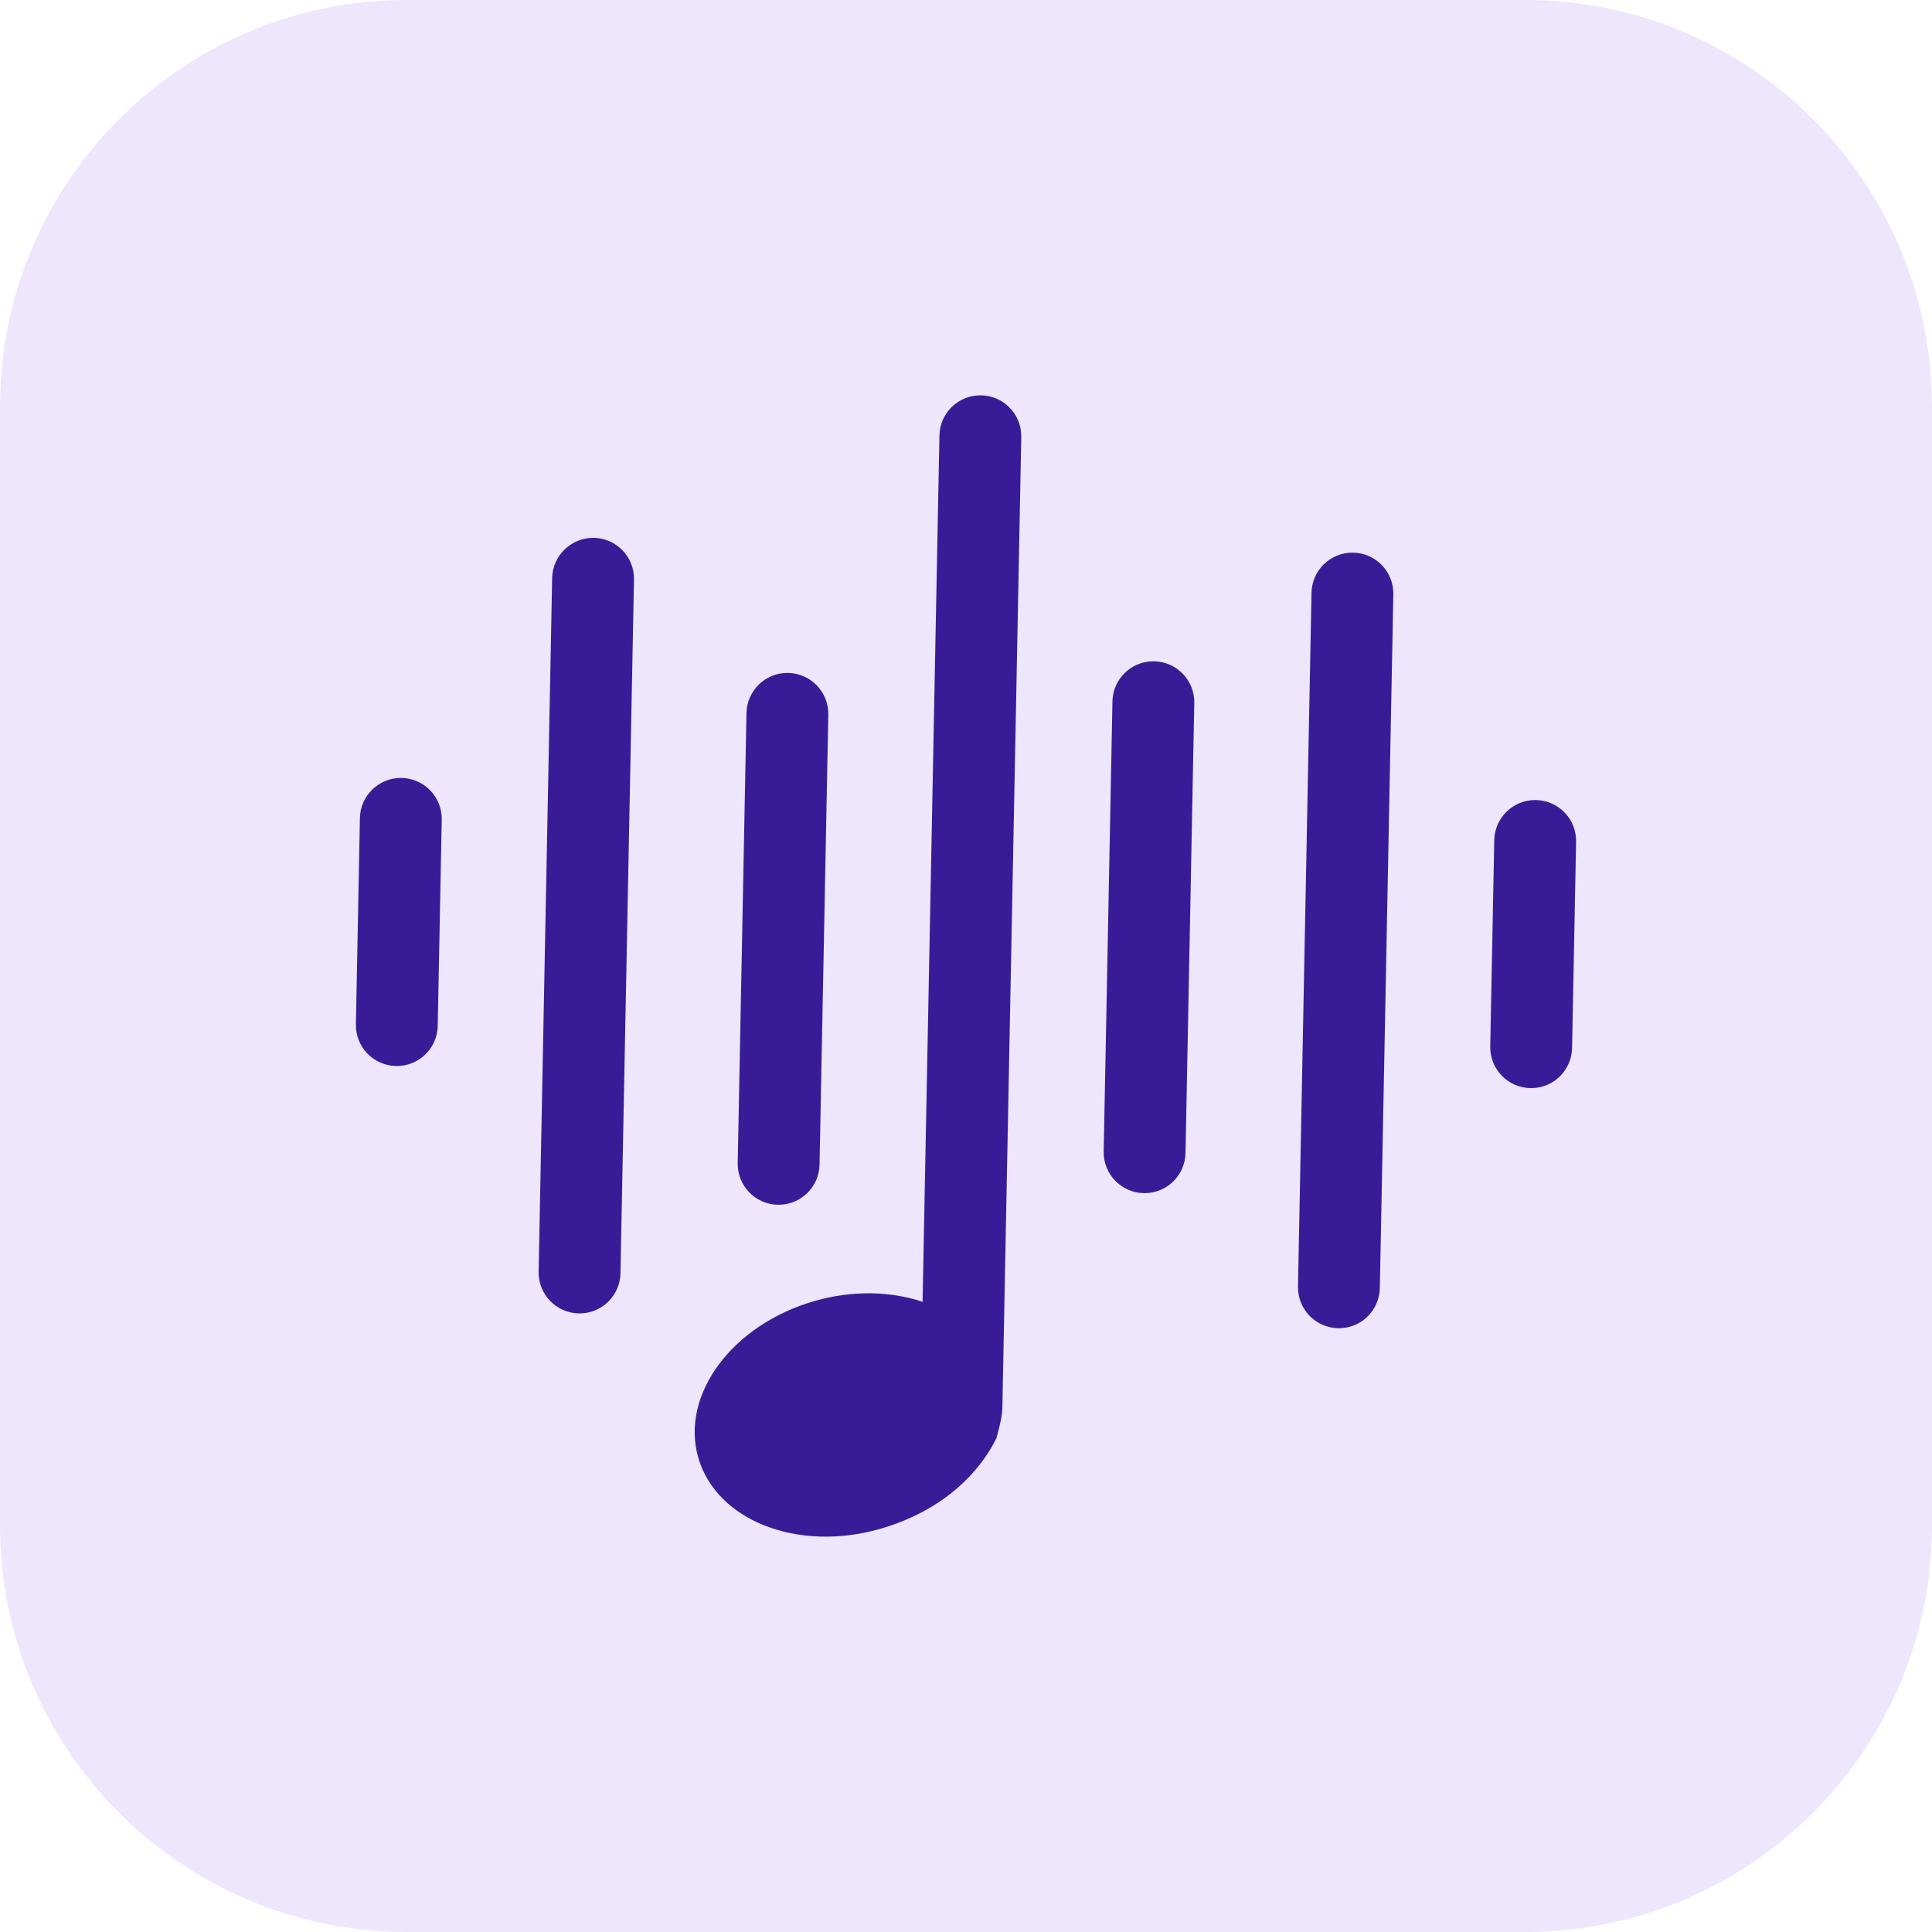
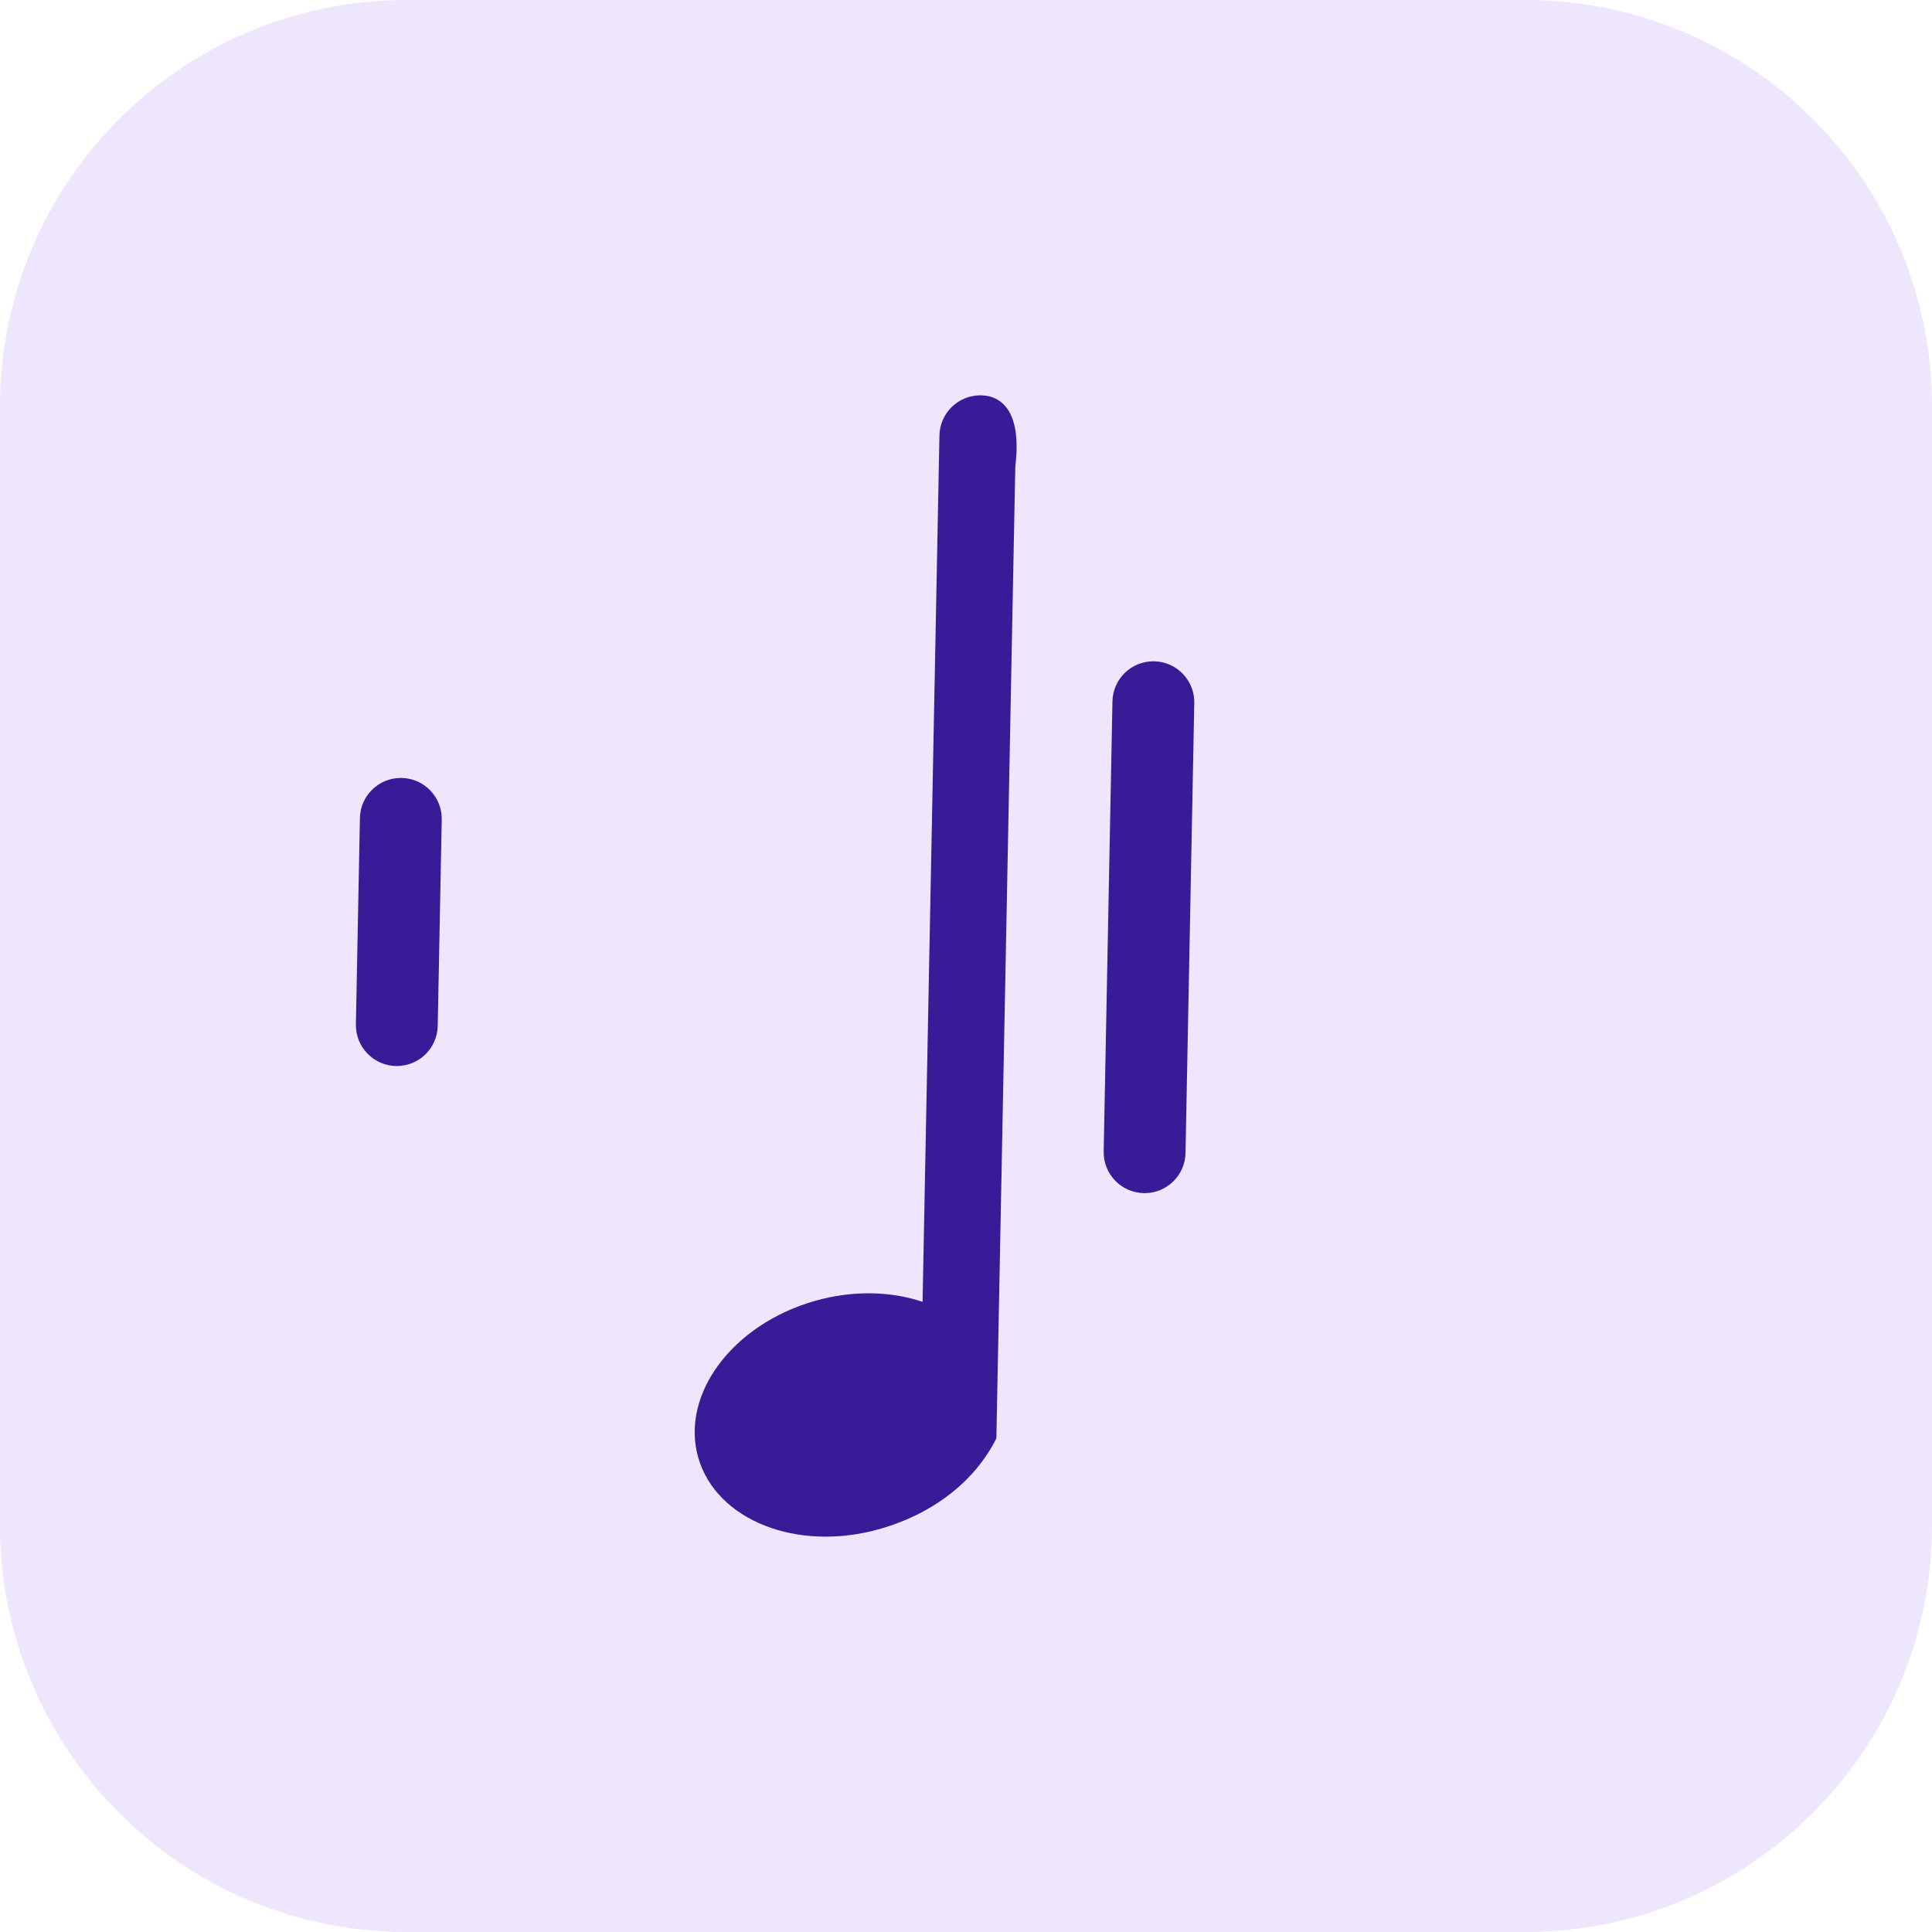
<svg xmlns="http://www.w3.org/2000/svg" version="1.1" id="Layer_1" x="0px" y="0px" viewBox="0 0 190 190" xml:space="preserve">
  <path fill="#EDE6FD" d="M150,190H40c-22.091,0-40-17.909-40-40V40C0,17.909,17.909,0,40,0h110c22.091,0,40,17.909,40,40v110 C190,172.091,172.091,190,150,190z" />
  <g>
    <path fill="#381C97" d="M39.498,76.506c-0.027-0.001-0.053-0.001-0.081-0.001c-2.186,0-3.98,1.751-4.022,3.946l-0.395,20.282 c-0.043,2.223,1.724,4.059,3.945,4.103c0.027,0.001,0.053,0.001,0.081,0.001c2.186,0,3.98-1.751,4.022-3.946l0.395-20.282 C43.487,78.386,41.72,76.549,39.498,76.506z" />
-     <path fill="#381C97" d="M58.404,52.894c-2.191-0.042-4.06,1.724-4.103,3.945l-1.329,68.224c-0.043,2.223,1.724,4.059,3.945,4.103 c0.027,0.001,0.053,0.001,0.081,0.001c2.186,0,3.98-1.751,4.022-3.946l1.329-68.224C62.393,54.774,60.626,52.938,58.404,52.894z" />
-     <path fill="#381C97" d="M96.491,38.879c-0.027-0.001-0.053-0.001-0.081-0.001c-2.186,0-3.98,1.751-4.022,3.946l-1.659,85.201 c-3.104-1.041-6.836-1.159-10.599-0.086c-8.097,2.309-13.23,9.201-11.465,15.393s9.762,9.34,17.86,7.031 c5.487-1.565,9.451-4.886,11.463-8.911c0,0,0.569-1.964,0.587-2.894l1.861-95.577C100.479,40.759,98.713,38.923,96.491,38.879z" />
-     <path fill="#381C97" d="M76.494,118.48c0.027,0.001,0.053,0.001,0.081,0.001c2.186,0,3.98-1.751,4.022-3.946l0.862-44.253 c0.043-2.223-1.724-4.059-3.945-4.103c-0.027-0.001-0.053-0.001-0.081-0.001c-2.186,0-3.98,1.751-4.022,3.946l-0.862,44.253 C72.506,116.6,74.272,118.437,76.494,118.48z" />
-     <path fill="#381C97" d="M151.054,78.679c-0.027-0.001-0.053-0.001-0.081-0.001c-2.186,0-3.98,1.751-4.022,3.946l-0.395,20.282 c-0.043,2.223,1.724,4.059,3.945,4.103c0.027,0.001,0.053,0.001,0.081,0.001c2.186,0,3.98-1.751,4.022-3.946l0.395-20.282 C155.042,80.559,153.276,78.722,151.054,78.679z" />
-     <path fill="#381C97" d="M133.082,54.349c-0.027-0.001-0.054-0.001-0.081-0.001c-2.186,0-3.98,1.751-4.022,3.946l-1.329,68.224 c-0.043,2.223,1.724,4.059,3.945,4.103c0.027,0.001,0.053,0.001,0.081,0.001c2.186,0,3.98-1.751,4.022-3.946l1.329-68.224 C137.07,56.229,135.303,54.392,133.082,54.349z" />
+     <path fill="#381C97" d="M96.491,38.879c-0.027-0.001-0.053-0.001-0.081-0.001c-2.186,0-3.98,1.751-4.022,3.946l-1.659,85.201 c-3.104-1.041-6.836-1.159-10.599-0.086c-8.097,2.309-13.23,9.201-11.465,15.393s9.762,9.34,17.86,7.031 c5.487-1.565,9.451-4.886,11.463-8.911l1.861-95.577C100.479,40.759,98.713,38.923,96.491,38.879z" />
    <path fill="#381C97" d="M113.505,65.035c-0.027-0.001-0.053-0.001-0.081-0.001c-2.186,0-3.98,1.751-4.022,3.946l-0.862,44.254 c-0.043,2.223,1.724,4.059,3.945,4.103c0.027,0.001,0.053,0.001,0.081,0.001c2.186,0,3.98-1.751,4.022-3.946l0.862-44.254 C117.493,66.915,115.727,65.079,113.505,65.035z" />
  </g>
</svg>